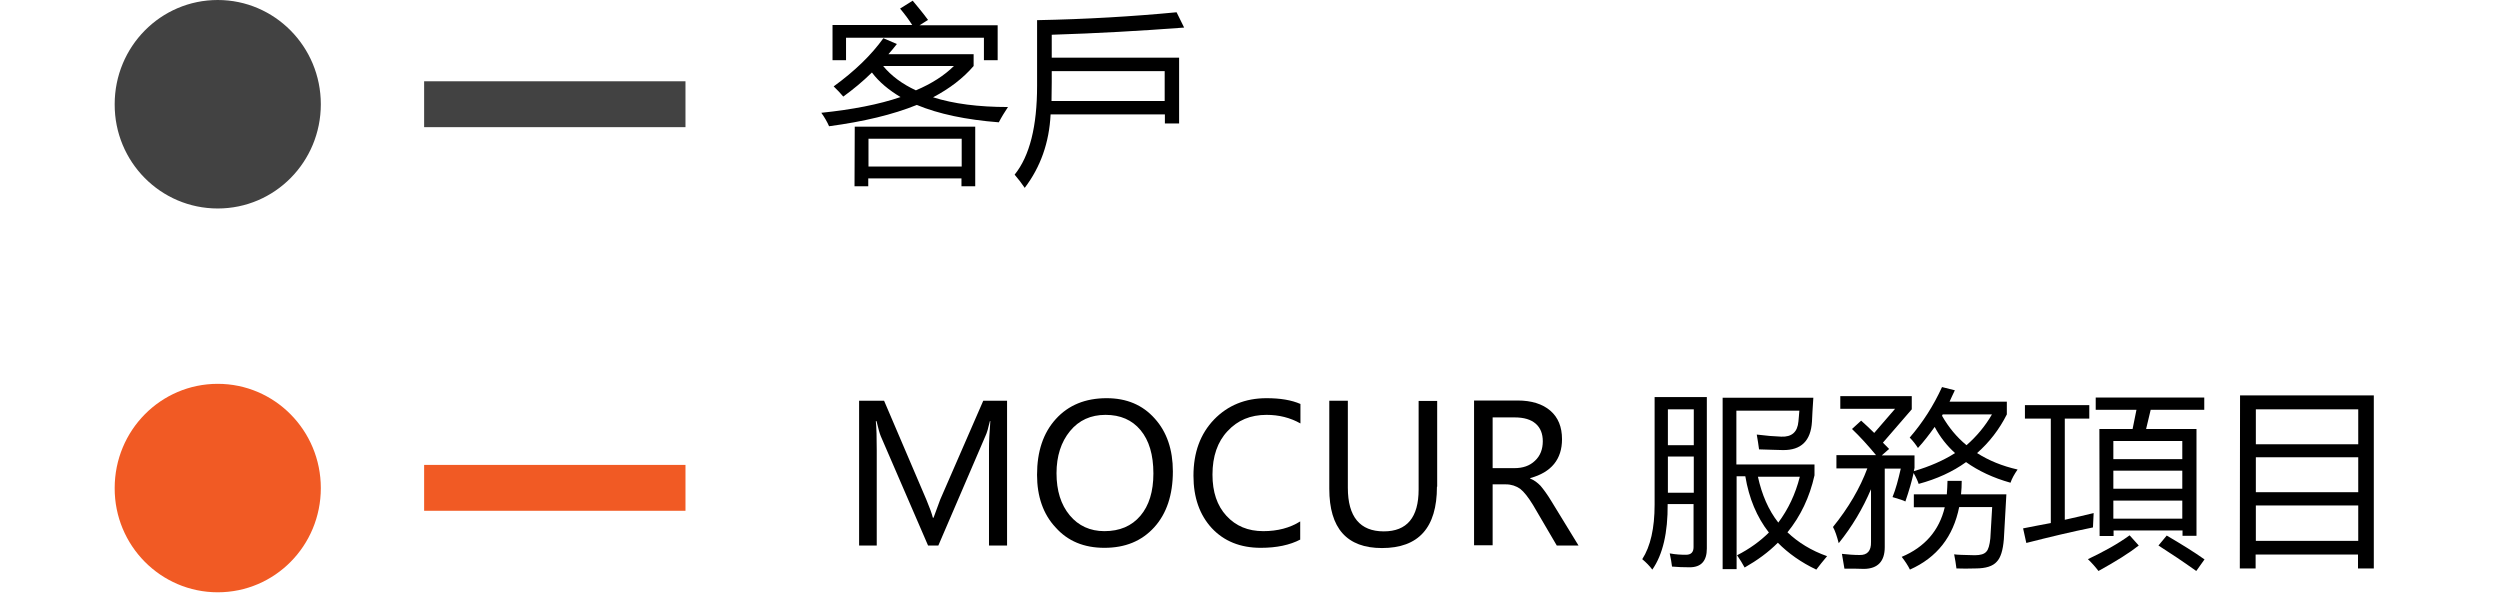
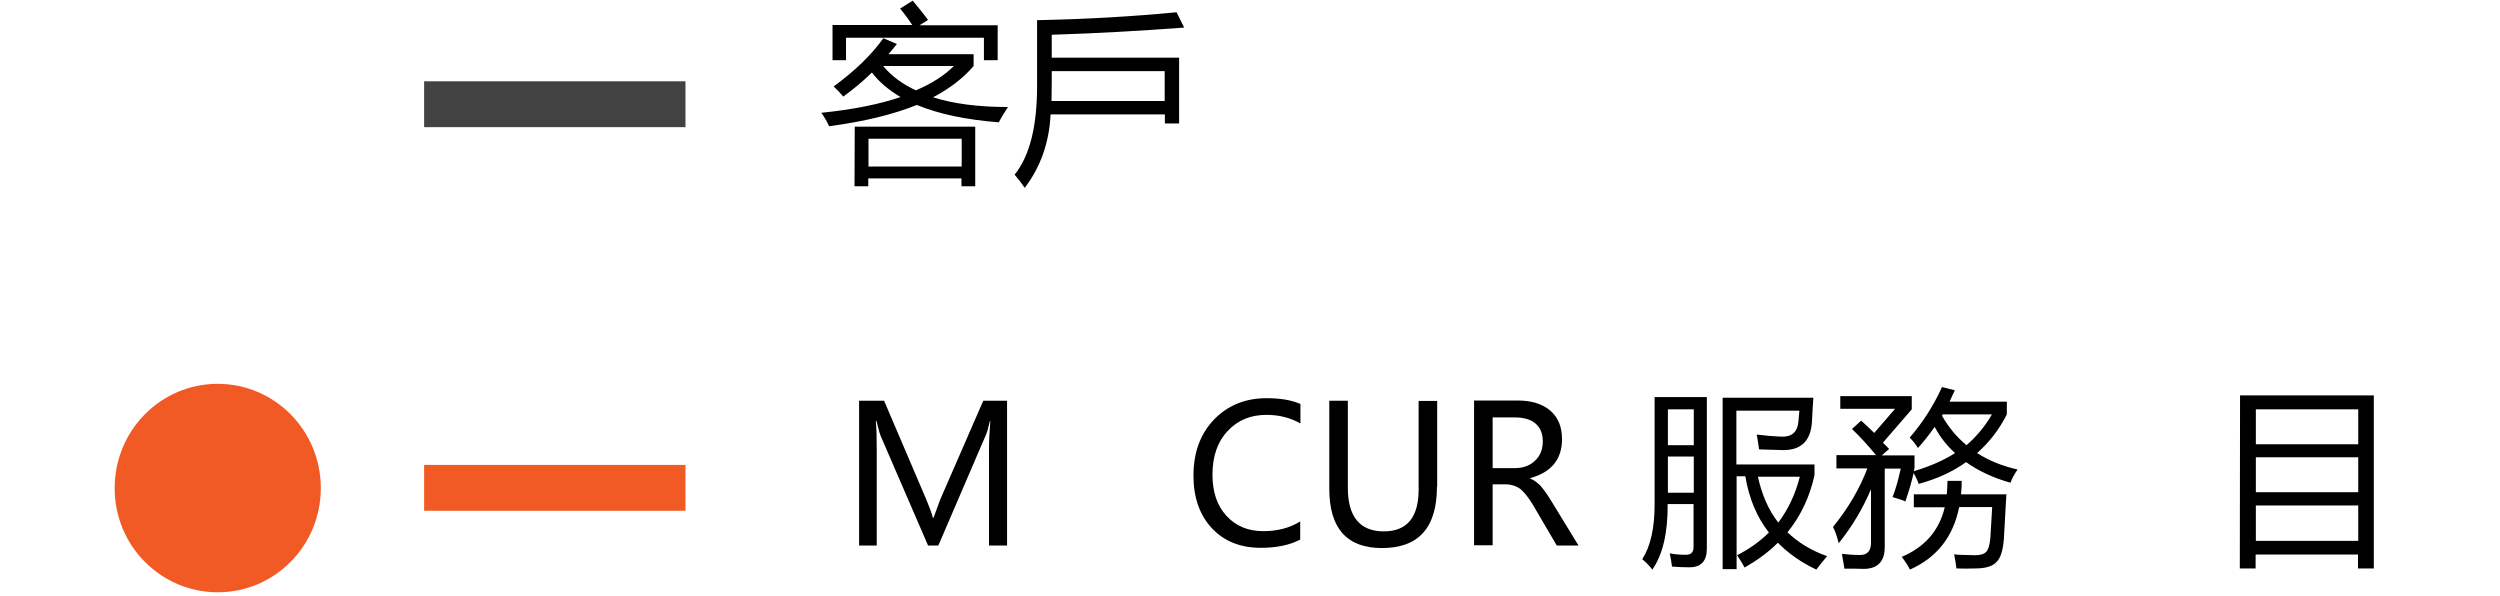
<svg xmlns="http://www.w3.org/2000/svg" width="109" height="26" viewBox="0 0 109 26" fill="none">
  <path d="M9.494 25.824C11.981 25.824 13.988 23.794 13.988 21.28C13.988 18.765 11.971 16.735 9.494 16.735C7.007 16.735 5 18.765 5 21.28C4.99 23.784 7.007 25.824 9.494 25.824Z" fill="#F15A24" />
  <path d="M18.492 21.27H29.887" stroke="#F15A24" stroke-width="2" stroke-miterlimit="10" />
  <path d="M43.12 23.784V19.603C43.12 19.26 43.139 18.846 43.179 18.361H43.159C43.09 18.664 43.03 18.876 42.97 18.997L40.912 23.784H40.463L38.406 19.027C38.356 18.916 38.296 18.694 38.216 18.361H38.186C38.216 18.654 38.226 19.078 38.226 19.644V23.784H37.457V17.472H38.546L40.393 21.795C40.533 22.128 40.623 22.381 40.673 22.572H40.703C40.843 22.189 40.942 21.926 40.992 21.785L42.87 17.472H43.908V23.784H43.12Z" fill="black" />
-   <path d="M45.215 20.704C45.215 19.684 45.484 18.876 46.034 18.27C46.583 17.664 47.322 17.361 48.251 17.361C49.12 17.361 49.819 17.654 50.348 18.25C50.877 18.835 51.137 19.613 51.137 20.552C51.137 21.572 50.867 22.39 50.328 22.986C49.779 23.592 49.06 23.885 48.151 23.885C47.262 23.885 46.553 23.592 46.024 22.996C45.484 22.421 45.215 21.643 45.215 20.704ZM46.064 20.633C46.064 21.39 46.254 22.006 46.643 22.471C47.022 22.926 47.532 23.158 48.151 23.158C48.82 23.158 49.339 22.936 49.719 22.491C50.098 22.047 50.288 21.431 50.288 20.643C50.288 19.825 50.098 19.199 49.729 18.755C49.359 18.31 48.85 18.088 48.201 18.088C47.562 18.088 47.042 18.32 46.653 18.795C46.263 19.27 46.064 19.886 46.064 20.633Z" fill="black" />
  <path d="M56.699 23.521C56.239 23.764 55.66 23.885 54.971 23.885C54.072 23.885 53.363 23.592 52.834 23.027C52.305 22.451 52.035 21.694 52.035 20.744C52.035 19.724 52.335 18.916 52.934 18.29C53.533 17.674 54.292 17.361 55.221 17.361C55.82 17.361 56.309 17.442 56.699 17.613V18.462C56.249 18.209 55.76 18.088 55.221 18.088C54.522 18.088 53.963 18.32 53.523 18.795C53.084 19.259 52.864 19.896 52.864 20.694C52.864 21.451 53.064 22.047 53.473 22.491C53.883 22.936 54.412 23.158 55.081 23.158C55.7 23.158 56.24 23.017 56.689 22.734V23.521H56.699Z" fill="black" />
  <path d="M62.651 21.219C62.651 23.007 61.852 23.895 60.254 23.895C58.726 23.895 57.957 23.037 57.957 21.31V17.472H58.766V21.27C58.766 22.532 59.295 23.168 60.334 23.168C61.343 23.168 61.852 22.562 61.852 21.34V17.482H62.661V21.219H62.651Z" fill="black" />
  <path d="M68.823 23.784H67.875L66.846 22.027C66.636 21.683 66.447 21.441 66.277 21.31C66.097 21.189 65.897 21.118 65.658 21.118H65.079V23.774H64.269V17.462H66.167C66.776 17.462 67.256 17.613 67.595 17.906C67.935 18.199 68.104 18.613 68.104 19.149C68.104 20.017 67.645 20.593 66.716 20.845V20.865C66.896 20.936 67.036 21.047 67.166 21.179C67.285 21.32 67.455 21.542 67.655 21.875L68.823 23.784ZM65.079 18.189V20.411H66.027C66.397 20.411 66.696 20.31 66.926 20.088C67.156 19.876 67.266 19.583 67.266 19.239C67.266 18.916 67.166 18.654 66.956 18.472C66.746 18.29 66.447 18.199 66.037 18.199H65.079V18.189Z" fill="black" />
  <path d="M72.151 17.311H74.418V23.916C74.418 24.461 74.168 24.734 73.669 24.734C73.399 24.734 73.139 24.724 72.9 24.703C72.88 24.542 72.85 24.35 72.8 24.128C73.07 24.178 73.309 24.188 73.509 24.188C73.729 24.188 73.839 24.077 73.839 23.855V21.977H72.71C72.72 23.219 72.5 24.178 72.041 24.835C71.921 24.673 71.771 24.522 71.602 24.38C71.961 23.825 72.141 23.027 72.141 22.007V17.311H72.151ZM73.849 17.846H72.72V19.411H73.849V17.846ZM72.72 21.482H73.849V19.906H72.72V21.482ZM75.087 17.341H79.062C79.032 17.785 79.012 18.129 79.002 18.381C78.952 19.219 78.532 19.634 77.733 19.623C77.514 19.613 77.164 19.613 76.695 19.593C76.665 19.381 76.635 19.169 76.595 18.947C76.994 18.997 77.344 19.027 77.663 19.038C78.123 19.058 78.373 18.836 78.412 18.371C78.422 18.23 78.442 18.078 78.452 17.906H75.706V20.25H79.112V20.724C78.902 21.674 78.502 22.512 77.933 23.209C78.403 23.653 78.972 24.006 79.661 24.249C79.481 24.461 79.321 24.663 79.191 24.835C78.532 24.522 77.973 24.128 77.514 23.663C77.104 24.077 76.615 24.431 76.066 24.744C75.966 24.562 75.856 24.38 75.736 24.209C76.275 23.936 76.735 23.602 77.124 23.219C76.595 22.542 76.255 21.724 76.096 20.765H75.716V24.814H75.107V17.341H75.087ZM78.472 20.785H76.645C76.815 21.562 77.104 22.239 77.534 22.785C77.963 22.209 78.283 21.542 78.472 20.785Z" fill="black" />
  <path d="M80.237 17.846V17.27H83.353V17.846L82.095 19.3C82.185 19.391 82.275 19.482 82.365 19.573L82.045 19.855H83.473V20.401C83.463 20.451 83.453 20.492 83.443 20.542C84.132 20.34 84.732 20.078 85.241 19.754C84.881 19.431 84.582 19.047 84.352 18.613C84.122 18.936 83.883 19.249 83.623 19.532C83.533 19.391 83.413 19.229 83.263 19.078C83.833 18.421 84.302 17.684 84.672 16.876L85.231 17.017C85.151 17.189 85.071 17.351 85.001 17.512H87.498V18.068C87.168 18.724 86.729 19.29 86.2 19.754C86.709 20.078 87.298 20.32 87.967 20.471C87.827 20.673 87.718 20.865 87.658 21.047C86.899 20.835 86.26 20.532 85.72 20.148C85.131 20.572 84.442 20.885 83.653 21.098C83.623 20.997 83.553 20.835 83.433 20.623C83.353 20.986 83.234 21.401 83.074 21.865C83.014 21.825 82.824 21.764 82.514 21.673C82.654 21.33 82.764 20.916 82.874 20.431H82.175V23.855C82.175 24.471 81.875 24.794 81.276 24.804C81.086 24.794 80.797 24.794 80.417 24.794C80.387 24.592 80.347 24.37 80.308 24.148C80.577 24.178 80.837 24.198 81.076 24.198C81.416 24.208 81.586 24.016 81.576 23.633V21.33C81.216 22.178 80.747 22.966 80.168 23.683C80.088 23.37 80.008 23.138 79.918 22.976C80.597 22.138 81.096 21.279 81.416 20.421H80.068V19.845H81.796C81.446 19.421 81.096 19.037 80.747 18.704L81.146 18.34C81.346 18.522 81.536 18.694 81.716 18.876L82.624 17.825H80.237V17.846ZM83.443 21.552H84.881C84.891 21.37 84.911 21.168 84.911 20.966H85.531C85.531 21.168 85.52 21.37 85.501 21.552H87.478C87.448 22.037 87.418 22.683 87.368 23.511C87.328 23.996 87.228 24.319 87.058 24.491C86.889 24.683 86.589 24.784 86.13 24.784C85.83 24.794 85.55 24.794 85.301 24.784C85.281 24.592 85.241 24.39 85.201 24.168C85.301 24.188 85.61 24.198 86.1 24.208C86.349 24.208 86.519 24.158 86.609 24.047C86.689 23.966 86.749 23.764 86.779 23.471C86.809 22.956 86.839 22.501 86.859 22.107H85.421C85.161 23.4 84.452 24.309 83.273 24.834C83.184 24.653 83.064 24.471 82.914 24.279C83.923 23.855 84.552 23.128 84.791 22.118H83.443V21.552ZM86.849 18.068H84.702L84.672 18.128C84.961 18.633 85.311 19.058 85.74 19.411C86.18 19.027 86.559 18.573 86.849 18.068Z" fill="black" />
-   <path d="M88.347 23.673L88.207 23.037C88.626 22.956 89.026 22.875 89.415 22.805V18.25H88.287V17.664H91.093V18.25H90.025V22.663C90.464 22.562 90.883 22.471 91.283 22.37L91.253 22.996C90.304 23.188 89.335 23.421 88.347 23.673ZM92.851 23.34L93.25 23.784C92.841 24.107 92.262 24.471 91.493 24.895C91.363 24.723 91.213 24.552 91.033 24.38C91.732 24.047 92.341 23.713 92.851 23.34ZM91.533 18.704H92.981L93.15 17.866H91.373V17.331H96.106V17.866H93.77L93.57 18.704H95.767V23.36H95.158V23.128H92.152V23.37H91.543L91.533 18.704ZM95.148 19.229H92.142V20.017H95.148V19.229ZM92.142 21.31H95.148V20.522H92.142V21.31ZM92.142 22.613H95.148V21.825H92.142V22.613ZM94.109 23.784L94.469 23.35C95.088 23.713 95.647 24.057 96.117 24.39L95.757 24.895C95.178 24.481 94.629 24.117 94.109 23.784Z" fill="black" />
  <path d="M97.666 17.24H103.498V24.784H102.809V24.178H98.345V24.784H97.656L97.666 17.24ZM98.355 17.846V19.371H102.819V17.846H98.355ZM98.355 19.936V21.461H102.819V19.936H98.355ZM98.355 22.037V23.582H102.819V22.037H98.355Z" fill="black" />
-   <path d="M9.494 9.09C11.981 9.09 13.988 7.06 13.988 4.545C13.988 2.03 11.971 0 9.494 0C7.007 0 5 2.03 5 4.545C4.99 7.06 7.007 9.09 9.494 9.09Z" fill="#424242" />
  <path d="M18.492 4.544H29.887" stroke="#424242" stroke-width="2" stroke-miterlimit="10" />
  <path d="M38.515 1.666L39.104 1.919C38.984 2.08 38.855 2.222 38.735 2.363H42.45V2.878C42 3.403 41.411 3.858 40.682 4.242C41.571 4.525 42.66 4.666 43.948 4.666C43.808 4.878 43.668 5.1 43.548 5.333C42.11 5.221 40.922 4.969 39.973 4.575C38.924 4.999 37.656 5.302 36.148 5.504C36.058 5.302 35.948 5.11 35.809 4.918C37.167 4.777 38.315 4.555 39.264 4.232C38.755 3.929 38.325 3.575 38.016 3.161C37.616 3.555 37.197 3.898 36.767 4.211C36.648 4.07 36.508 3.919 36.348 3.767C37.267 3.1 37.996 2.394 38.515 1.666ZM36.298 1.091H39.773C39.633 0.869 39.454 0.626 39.244 0.374L39.793 0.03C40.003 0.283 40.233 0.555 40.462 0.868L40.093 1.101H43.498V2.626H42.899V1.646H36.887V2.626H36.298V1.091ZM37.267 5.524H42.52V8.12H41.92V7.777H37.856V8.12H37.257L37.267 5.524ZM41.93 6.05H37.866V7.262H41.93V6.05ZM41.591 2.878H38.505C38.864 3.313 39.344 3.666 39.933 3.939C40.622 3.646 41.172 3.292 41.591 2.878Z" fill="black" />
  <path d="M45.806 4.989C45.746 6.221 45.367 7.282 44.678 8.191C44.558 8.009 44.408 7.817 44.238 7.615C44.897 6.797 45.217 5.504 45.217 3.747V0.879C47.364 0.838 49.391 0.717 51.299 0.535L51.628 1.202C49.761 1.343 47.834 1.454 45.856 1.515V2.515H51.409V5.383H50.789V4.989H45.806ZM45.856 3.585C45.856 3.878 45.846 4.151 45.846 4.403H50.78V3.1H45.856V3.585Z" fill="black" />
</svg>